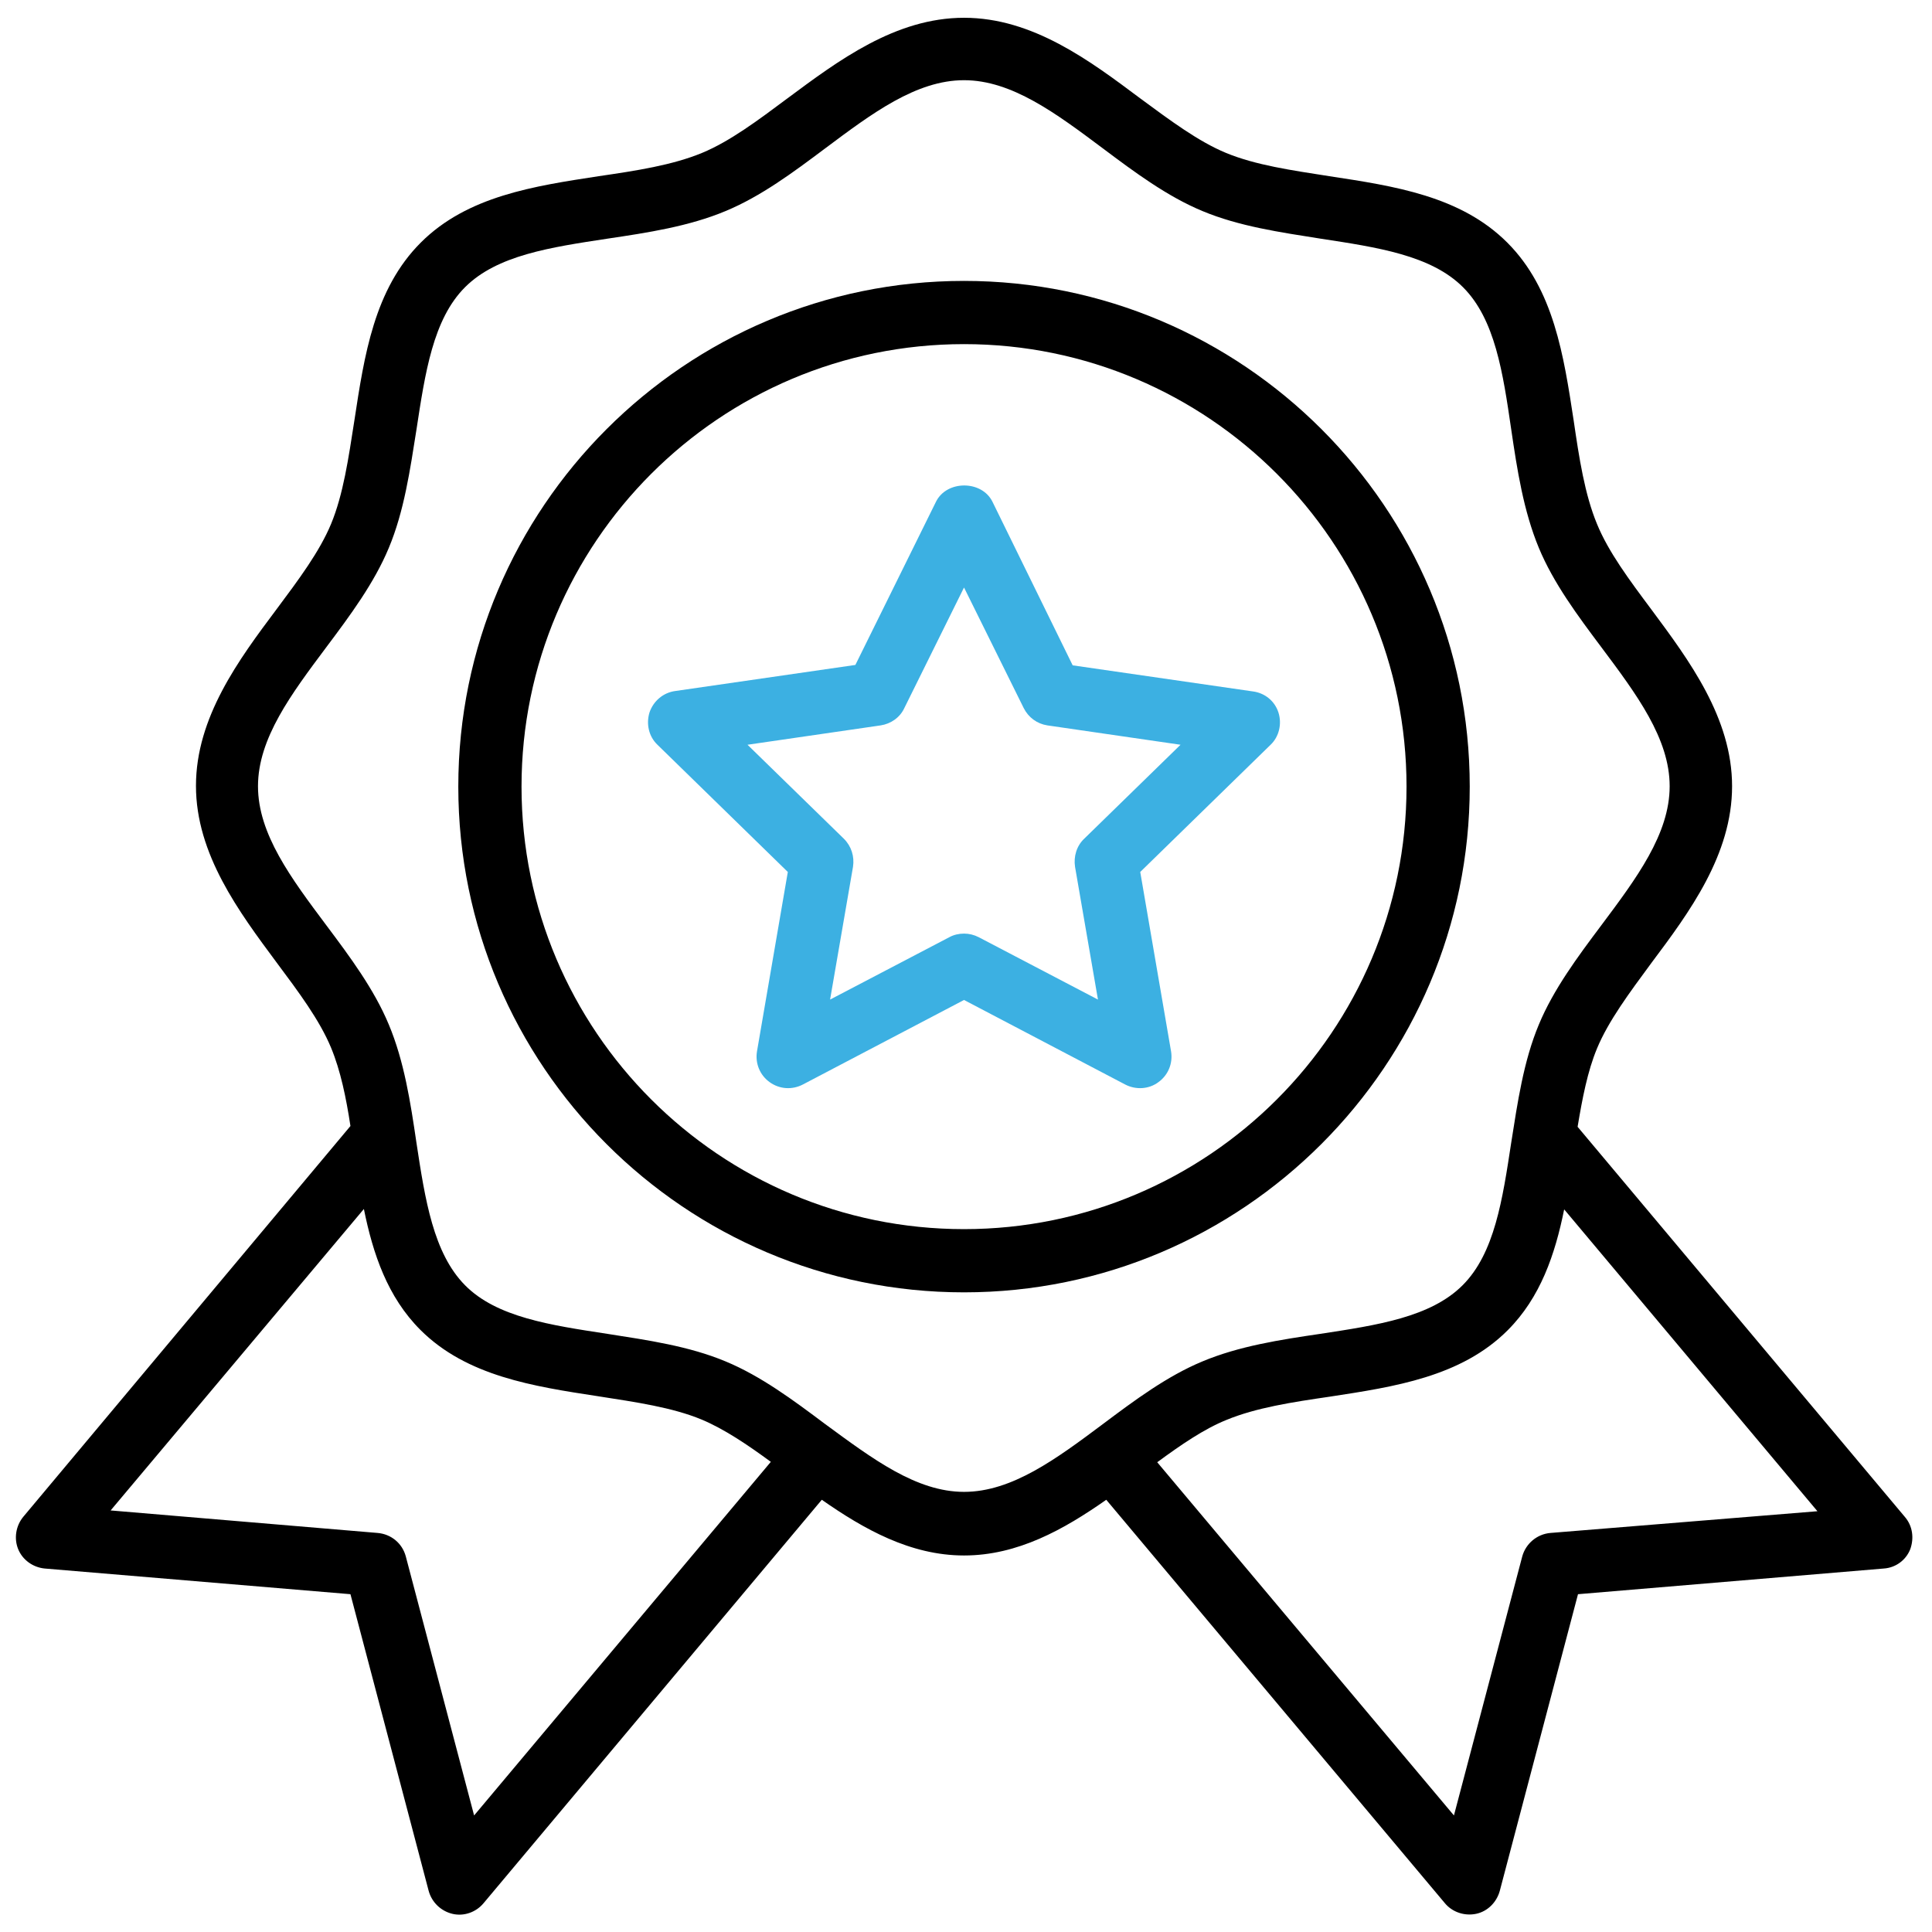
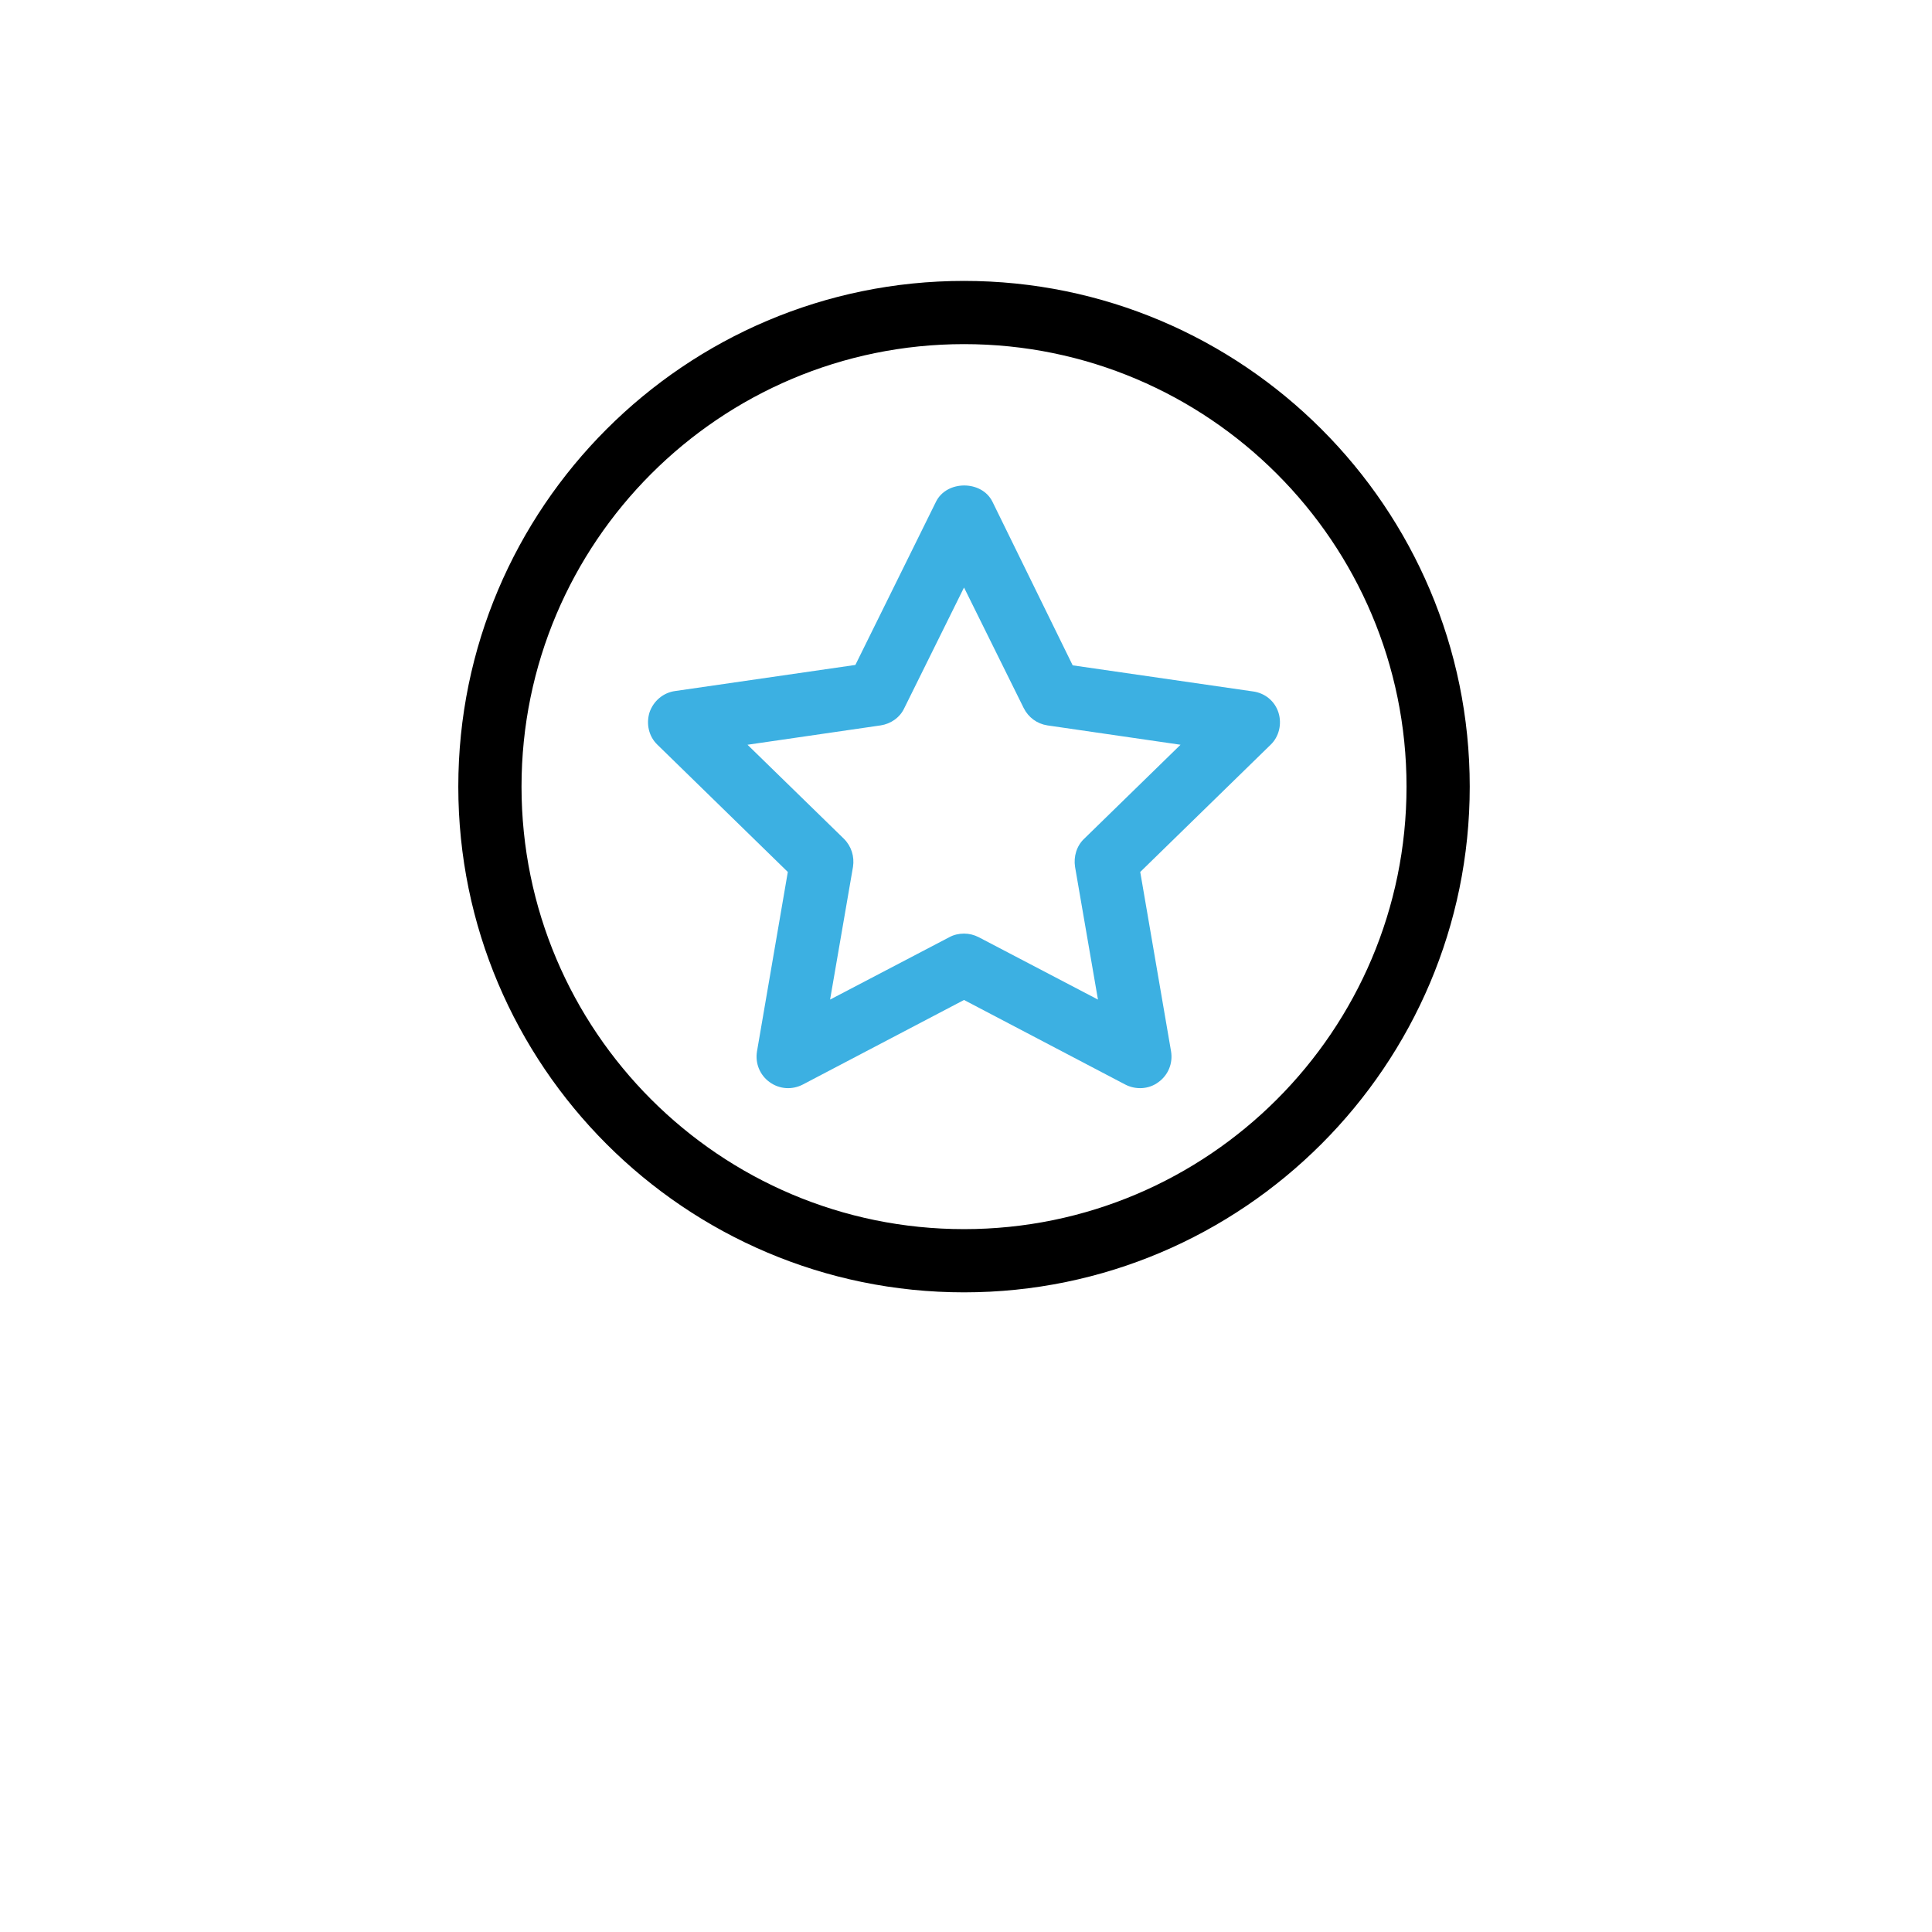
<svg xmlns="http://www.w3.org/2000/svg" version="1.1" id="Icon" x="0px" y="0px" viewBox="0 0 489 489" style="enable-background:new 0 0 489 489;" xml:space="preserve">
  <style type="text/css">
	.st0{fill:#3CB0E2;}
</style>
  <path d="M372,199.1c0-70.6-57.4-128-128-128s-128,57.4-128,128s57.4,128,128,128S372,269.6,372,199.1z M244,311.1  c-61.8,0-112-50.2-112-112s50.2-112,112-112s112,50.2,112,112S305.8,311.1,244,311.1z" />
-   <path d="M482.1,383.9l-82.8-98.7c1.2-7.2,2.5-14,4.9-19.8c2.9-7,8.2-14.1,13.8-21.7c9.6-12.8,20.4-27.4,20.4-44.7  s-10.9-31.9-20.4-44.7c-5.6-7.5-10.9-14.6-13.8-21.7c-3.1-7.5-4.5-16.6-5.9-26.2c-2.5-16.3-5-33.2-16.8-45s-28.6-14.3-45-16.8  c-9.6-1.5-18.7-2.8-26.2-5.9c-7-2.9-14.1-8.2-21.7-13.8C275.9,15.4,261.4,4.5,244,4.5s-31.9,10.9-44.7,20.4  c-7.5,5.6-14.6,10.9-21.6,13.8c-7.5,3.1-16.6,4.5-26.2,5.9c-16.3,2.5-33.2,5-45,16.8s-14.3,28.6-16.8,45c-1.5,9.6-2.8,18.7-5.9,26.2  c-2.9,7-8.2,14.1-13.8,21.6c-9.6,12.8-20.4,27.4-20.4,44.7s10.9,31.9,20.4,44.7c5.6,7.5,10.9,14.6,13.8,21.6  c2.4,5.8,3.8,12.6,4.9,19.8L5.9,383.9c-1.9,2.3-2.4,5.5-1.3,8.2s3.7,4.6,6.7,4.9l77.4,6.5l19.8,75.1c0.8,2.9,3.1,5.1,6,5.8  c2.9,0.7,6-0.4,7.9-2.7L208,379.6c10.6,7.4,22.4,14.1,36,14.1s25.3-6.6,36-14.1l85.7,102.1c1.9,2.3,5,3.3,7.9,2.7  c2.9-0.6,5.2-2.9,6-5.8l19.8-75.1l77.4-6.5c3-0.2,5.6-2.1,6.7-4.9C484.5,389.3,484.1,386.2,482.1,383.9L482.1,383.9z M120,459.5  l-17.3-65.6c-0.9-3.3-3.7-5.6-7.1-5.9l-67.6-5.7L92.1,306c2.3,11.4,6,22.3,14.3,30.6c11.7,11.7,28.6,14.3,45,16.8  c9.6,1.5,18.7,2.8,26.2,5.9c5.7,2.4,11.5,6.3,17.5,10.7L120,459.5z M208.8,360.4c-8-6-16.2-12.1-25.1-15.8c-9.3-3.9-19.8-5.4-30-7  c-14.4-2.2-28-4.2-36-12.3s-10.1-21.6-12.3-36.1c-1.5-10.2-3.1-20.6-7-29.9c-3.7-8.9-9.8-17.1-15.8-25.1  c-8.9-11.9-17.3-23.1-17.3-35.2s8.4-23.3,17.3-35.2c6-8,12.1-16.2,15.8-25.1c3.9-9.3,5.4-19.8,7-29.9c2.2-14.4,4.2-28,12.3-36.1  s21.6-10.1,36.1-12.3c10.1-1.5,20.6-3.1,29.9-7c8.9-3.7,17.1-9.8,25.1-15.8c11.9-8.9,23.1-17.3,35.2-17.3s23.3,8.4,35.2,17.3  c8,6,16.2,12.1,25.1,15.8c9.3,3.9,19.8,5.4,29.9,7c14.4,2.2,28,4.2,36.1,12.3s10.1,21.6,12.2,36c1.5,10.2,3.1,20.6,7,30  c3.7,8.9,9.8,17.1,15.8,25.1c8.9,11.9,17.3,23.1,17.3,35.2s-8.4,23.3-17.3,35.2c-6,8-12.1,16.2-15.8,25.1c-3.9,9.3-5.4,19.8-7,29.9  c-2.2,14.4-4.2,28-12.3,36.1s-21.6,10.1-36,12.3c-10.2,1.5-20.6,3.1-29.9,7c-8.9,3.7-17.1,9.8-25.1,15.8  c-11.9,8.9-23.1,17.2-35.2,17.2S220.8,369.2,208.8,360.4L208.8,360.4z M392.4,388c-3.4,0.3-6.2,2.7-7.1,5.9L368,459.5l-75.1-89.4  c6-4.4,11.8-8.4,17.5-10.7c7.5-3.1,16.6-4.5,26.2-5.9c16.3-2.5,33.2-5,45-16.8c8.3-8.3,12-19.2,14.3-30.6l64.1,76.4L392.4,388  L392.4,388z" />
  <path class="st0" d="M323.6,180.4c-0.9-2.9-3.4-5-6.5-5.4l-45.6-6.6L251.2,127c-2.7-5.5-11.6-5.5-14.3,0l-20.4,41.3l-45.6,6.6  c-3,0.4-5.5,2.5-6.5,5.4c-0.9,2.9-0.2,6.1,2,8.2l33,32.2l-7.8,45.4c-0.5,3,0.7,6,3.2,7.8c2.5,1.8,5.7,2,8.4,0.6l40.8-21.4l40.8,21.4  c2.7,1.4,6,1.2,8.4-0.6c2.5-1.8,3.7-4.8,3.2-7.8l-7.8-45.4l33-32.2C323.7,186.5,324.5,183.3,323.6,180.4L323.6,180.4z M274.4,212.3  c-1.9,1.8-2.7,4.5-2.3,7.1l5.8,33.6l-30.2-15.8c-1.2-0.6-2.4-0.9-3.7-0.9s-2.6,0.3-3.7,0.9l-30.2,15.8l5.8-33.6  c0.4-2.6-0.4-5.2-2.3-7.1l-24.4-23.8l33.7-4.9c2.6-0.4,4.9-2,6-4.4l15.1-30.5l15.1,30.5c1.2,2.4,3.4,4,6,4.4l33.7,4.9L274.4,212.3  L274.4,212.3z" />
</svg>